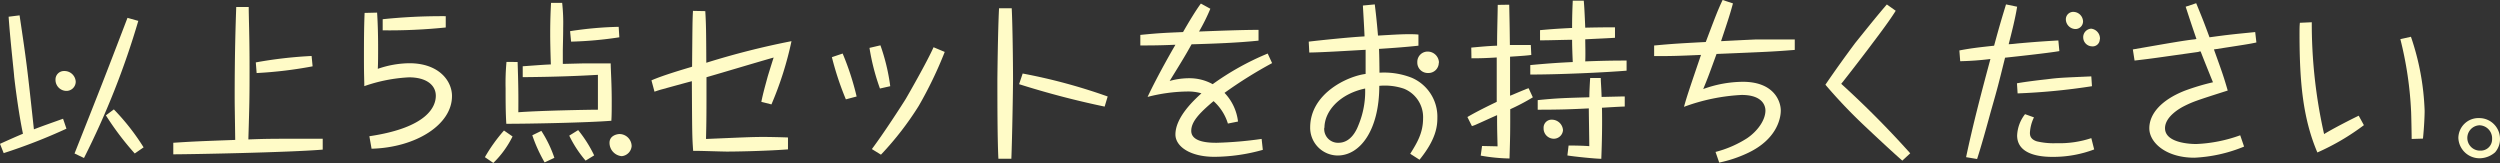
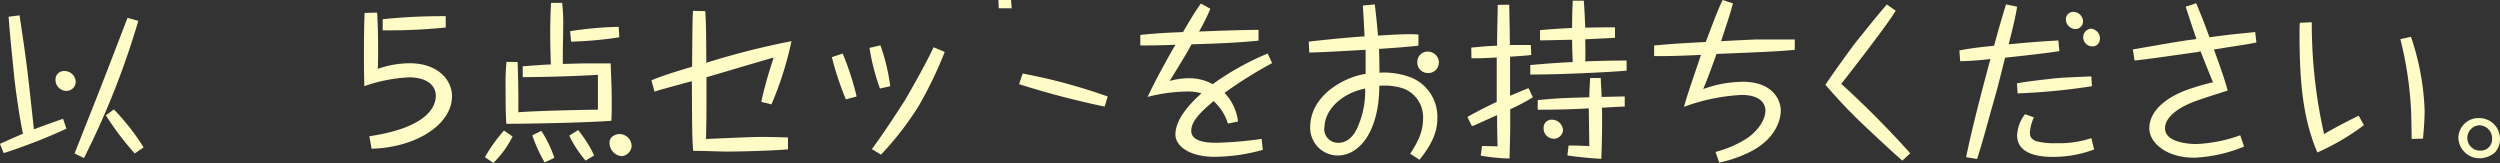
<svg xmlns="http://www.w3.org/2000/svg" viewBox="0 0 420.25 27.41">
  <rect x="0" y="0" width="420.25" height="27.41" fill="#333333" stroke="none" />
  <defs>
    <style>.cls-1{fill:#fffbc7;}</style>
  </defs>
  <g id="レイヤー_2" data-name="レイヤー 2">
    <g id="レイアウト">
      <path class="cls-1" d="M11.17,21.63A93.79,93.79,0,0,1,.62,25.74L0,24.18c1.81-.82,2.83-1.27,3.86-1.7-.6-2.83-1.17-6.89-1.48-9.61,0-.4-.68-6.29-.93-10.06l1.84-.23c1.19,7.94,1.27,8.65,2.41,19.16,1.53-.59,3.17-1.16,4.9-1.78Zm1.56-7.88a1.56,1.56,0,0,1-1.59,1.53,1.85,1.85,0,0,1-1.81-1.87,1.42,1.42,0,0,1,1.47-1.47A1.89,1.89,0,0,1,12.73,13.75Zm-.2,12.05C16.76,15.14,17.38,13.58,21.43,3l1.82.51a135.89,135.89,0,0,1-9.13,23.05Zm10.12,0a48.26,48.26,0,0,1-4.85-6.41l1.34-1a38,38,0,0,1,5,6.38Z" />
-       <path class="cls-1" d="M54.25,25.15c-5.72.48-22.34.79-25.12.79V24c3.38-.22,4.14-.25,10.41-.48-.06-4.71-.09-5.61-.09-7.34,0-7.17.15-11.77.26-15h2.1c0,1.64.14,4.85.14,10.15,0,4.65,0,5.5-.2,12.11,3.23-.12,3.71-.12,12.5-.12Zm-1.7-14a70.21,70.21,0,0,1-9.41,1.13L43,10.49a72,72,0,0,1,9.38-1.08Z" />
      <path class="cls-1" d="M63.39,2.12c.09,1.34.17,3.29.17,5.87,0,1.42,0,2.47-.05,3.58a16.65,16.65,0,0,1,5.3-.94c5,0,7.17,3,7.17,5.5C76,21,69.83,24.81,62.46,25l-.37-2.1c9.78-1.45,11.17-5,11.17-6.8S71.67,13,68.75,13a26.77,26.77,0,0,0-7.51,1.48c0-1.08-.06-1.53-.06-4.65,0-2.55,0-5.16.11-7.66Zm11.54,2.5a94.15,94.15,0,0,1-10.6.48V3.23a96.46,96.46,0,0,1,10.6-.51Z" />
      <path class="cls-1" d="M81.51,26.42a27.42,27.42,0,0,1,3.21-4.48l1.44,1a16.34,16.34,0,0,1-3.23,4.45Zm5.5-16c.12,3.55.15,5.59.12,8.45,3.6-.28,12-.43,13.38-.43,0-1.61,0-4.25,0-5.86-3,.17-6.8.34-12.64.39V11.14c1.64-.11,3.26-.25,4.73-.31-.08-2.38-.11-3.94-.11-5.13,0-2.5.08-4,.14-5.22h1.87a30.9,30.9,0,0,1,.17,4.17c0,.74,0,1-.06,3.8l0,2.29c.56,0,3.06-.08,3.57-.08,2.07,0,3.46,0,4.48,0,0,1.08.17,3.31.17,6.26,0,1.45,0,2.36-.06,3.38-3.8.31-13.55.51-17.66.51-.12-1.87-.12-4.11-.12-6a39.27,39.27,0,0,1,.15-4.4ZM91.55,27.3a25.14,25.14,0,0,1-2.07-4.56L91,22a20.09,20.09,0,0,1,2.19,4.53ZM98.44,27a19.31,19.31,0,0,1-2.75-4.2l1.5-.93a21.41,21.41,0,0,1,2.69,4.25ZM95.83,5.24A60.8,60.8,0,0,1,104,4.51l.11,1.76A63.5,63.5,0,0,1,96,7Zm10.35,19.31a1.84,1.84,0,0,1-1.67,1.7A2.25,2.25,0,0,1,102.46,24c0-1.16,1.17-1.47,1.73-1.47A2.07,2.07,0,0,1,106.18,24.55Z" />
      <path class="cls-1" d="M118.56,1.87c.12,2,.15,3.23.17,8.68a133.73,133.73,0,0,1,14.32-3.63,56.68,56.68,0,0,1-3.37,10.63l-1.7-.43c.31-1.53.65-2.69,1.07-4.25.15-.51.85-2.75,1-3.2-3.15.9-8.17,2.41-11.29,3.31,0,6.38,0,7.09-.08,10.38,6-.25,7.65-.34,9.61-.34,1.33,0,3.46.06,4.17.09v2c-4.2.31-9.19.37-10.21.37s-4.91-.15-5.73-.12c-.17-2.35-.17-2.83-.22-11.71-.8.2-4.31,1.17-5,1.36-.46.12-.77.23-1.28.4l-.51-1.9c1.84-.82,5.42-1.87,6.55-2.21.11,0,.14-.06.28-.09.06-7,.06-7.76.15-9.38Z" />
      <path class="cls-1" d="M141.65,9A45.69,45.69,0,0,1,144,16.22l-1.81.48a49.93,49.93,0,0,1-2.35-7.09ZM148,7.62a33.49,33.49,0,0,1,1.65,6.87l-1.73.39a36.74,36.74,0,0,1-1.76-6.83Zm10.81,1.11a68.06,68.06,0,0,1-4.37,9.07A51.58,51.58,0,0,1,148.09,26l-1.53-.94c2-2.66,5-7.31,5.69-8.42.32-.54,3.58-6.21,4.68-8.7Z" />
-       <path class="cls-1" d="M170.07,1.39c.14,2.64.22,9.1.22,11.91,0,1.73-.14,9.89-.28,13.38h-2.18c-.17-3.43-.17-9.7-.17-13.36,0-.11.08-8.22.28-11.93Zm15.62,16.53a147.68,147.68,0,0,1-14.38-3.77l.6-1.79a94.3,94.3,0,0,1,14.29,3.86Z" />
+       <path class="cls-1" d="M170.07,1.39h-2.18c-.17-3.43-.17-9.7-.17-13.36,0-.11.08-8.22.28-11.93Zm15.62,16.53a147.68,147.68,0,0,1-14.38-3.77l.6-1.79a94.3,94.3,0,0,1,14.29,3.86Z" />
      <path class="cls-1" d="M203.46,1.47a32.08,32.08,0,0,1-1.9,3.83c2.86-.11,7.26-.28,10-.28V6.83c-3.49.37-7.52.51-11.26.62-1,1.82-1.73,3-3.68,6.16a12.08,12.08,0,0,1,3.34-.46,8,8,0,0,1,3.89,1A45.54,45.54,0,0,1,213.1,9l.74,1.61a73.49,73.49,0,0,0-8,5,8.35,8.35,0,0,1,2.27,4.82l-1.7.34A8.33,8.33,0,0,0,204,17c-2.5,2.1-3.75,3.51-3.75,5,0,2,3.24,2,4.29,2a64,64,0,0,0,7.54-.65l.2,1.84a30.44,30.44,0,0,1-8.14,1.17c-4.11,0-6.55-1.76-6.55-3.75,0-2.92,3.15-5.81,4.37-6.92a7.9,7.9,0,0,0-2.3-.31,27.94,27.94,0,0,0-6.75.91c1.76-3.74,4.42-8.33,4.68-8.76h-.23c-2.44.11-4.28.11-5.67.11V5.87c3.09-.31,4-.34,7.18-.48.93-1.62,2.15-3.66,3-4.79Z" />
      <path class="cls-1" d="M220,7c1.64-.2,6.72-.74,9.38-.88-.06-1.45-.17-3.29-.28-5.19l2-.19c.14,1.16.31,2.52.54,5.24,2.07-.11,3.68-.23,5.1-.23.77,0,1.11,0,1.7.06V7.68c-2.09.23-4.45.4-6.63.54.06,1,.08,3.77.08,4a12.7,12.7,0,0,1,5.42.85,7.12,7.12,0,0,1,4.31,6.78c0,1.44-.26,3.63-3,7l-1.56-1c1.17-1.87,2.16-3.52,2.16-5.95A5.15,5.15,0,0,0,236,14.91a10,10,0,0,0-4.14-.48c0,7.37-3.18,11.71-7,11.71a4.66,4.66,0,0,1-4.62-4.71c0-5.7,6.26-8.62,9.32-9,0-.66,0-3.49,0-4.06-2.58.14-7.09.43-9.47.46Zm2.61,14.46A2.31,2.31,0,0,0,225,24c2.15,0,3.09-2.26,3.37-3a14.71,14.71,0,0,0,1.11-6.12C225.19,15.79,222.64,18.68,222.64,21.49Zm19.25-10.94a1.73,1.73,0,0,1-1.82,1.75,1.75,1.75,0,0,1-1.79-1.81A1.73,1.73,0,0,1,240,8.67,1.9,1.9,0,0,1,241.89,10.55Z" />
      <path class="cls-1" d="M253.7.79c.08,3.83.08,3.91.11,6.78,1.22,0,2.21,0,3.52,0l.08,1.67c-.68.09-1.33.15-3.57.29,0,3.31,0,3.68,0,6.55.11,0,.37-.15,2.78-1.14l.34-.11.71,1.53a35.52,35.52,0,0,1-3.8,2c0,3.89,0,4.29-.12,8.28a30.18,30.18,0,0,1-4.84-.48l.22-1.62,2.61.06c-.08-3.23-.08-3.32-.08-5.24-.54.22-2.81,1.27-3.29,1.47a6.58,6.58,0,0,1-.94.37l-.76-1.53c.82-.48,2.15-1.22,4.93-2.55,0-3.58,0-4,0-7.46-2.27.14-3.4.14-4.25.14L247.32,8c1.36-.12,2.69-.26,4.34-.32,0-2.32.08-4.56.11-6.86ZM266.23.11c.11,1.08.2,3.38.25,4.54,2.84-.06,4.2-.06,5-.06V6.35c-.74.06-4,.2-5,.26,0,1,.06,2.41,0,3.71,3.69-.14,5.67-.14,6.95-.14v1.7c-3.77.31-11.28.65-16.19.65V10.94c3.26-.31,5.25-.42,7.14-.51-.05-1.1-.11-2.66-.11-3.74-1.47,0-3.51.09-5.39.09V5.07c1.17-.11,2.78-.25,5.39-.37,0-2.06.06-3.4.11-4.59Zm2.86,13c0,.71.09,1.42.14,3.18.63,0,3.35-.08,3.89-.08v1.7c-.6,0-3.29.17-3.83.2.06,2.86,0,5.72-.11,8.58-1,0-4.77-.39-5.7-.56l.2-1.67c.25,0,2.18,0,3.48.11,0-1-.08-5.44-.08-6.35-2.86.14-4.71.22-8.59.22l0-1.61c3.26-.34,4.88-.37,8.68-.48,0-.88.08-2.41.14-3.24Zm-6.35,8.77a1.55,1.55,0,0,1-1.59,1.44,1.72,1.72,0,0,1-1.67-1.78,1.34,1.34,0,0,1,1.45-1.42A1.88,1.88,0,0,1,262.74,21.89Z" />
      <path class="cls-1" d="M291.31.57c-.45,1.67-.71,2.49-2,6.35.14,0,2.18-.12,5.93-.29,1.39,0,4.87,0,6.46,0V8.39c-3.57.28-4.22.31-13.15.68-1.28,3.52-1.42,3.91-2.24,5.9a19.8,19.8,0,0,1,6.66-1.22c5.3,0,6.38,3.35,6.38,4.82s-.77,4.85-5.42,7.09A21.58,21.58,0,0,1,289,27.33l-.62-1.79a18.23,18.23,0,0,0,5.33-2.32c1.7-1.16,3.06-3,3.06-4.65,0-.45-.17-2.61-4-2.61a32.51,32.51,0,0,0-9.69,2c.45-1.65.85-2.84,2.86-8.73-3.74.17-5.58.22-7.88.19V7.65c3.32-.31,4.4-.36,8.68-.59,1.61-4.25,2-5.3,2.83-7.06Z" />
      <path class="cls-1" d="M318.67,1.81c-.59.94-1.44,2.22-4,5.59-.53.74-4.25,5.58-5.16,6.69a159.57,159.57,0,0,1,11.6,11.68L319.78,27c-2-1.73-6.41-5.9-6.41-5.9a86.4,86.4,0,0,1-6.52-6.86c1.62-2.38,3.29-4.7,5-7,.31-.37,3.68-4.62,5.33-6.49Z" />
      <path class="cls-1" d="M339.08,1.13c-.32,2-.91,4.31-1.42,6.3.57,0,1.47-.14,2-.17,2.89-.26,4.76-.37,6.35-.46l.17,1.79c-1.87.34-8.84,1.08-9.13,1.11-1.19,4.79-1.19,4.82-2.44,9.21-.71,2.61-1.53,5.56-2.26,7.82l-1.85-.31c1.17-5.55,2.61-11,4.09-16.5a49.22,49.22,0,0,1-5.08.37l-.14-1.81c1.93-.37,3.17-.51,5.84-.8.94-3.51,1.47-5.19,2-6.94Zm12.58,13.36a106.84,106.84,0,0,1-12.5,1.21l-.11-1.7c1.39-.25,3.51-.51,5.07-.68,2-.25,2.24-.25,7.43-.48Zm-9.75,5.24a6.72,6.72,0,0,0-.68,2.58c0,.34,0,1.08,1.16,1.45a12.21,12.21,0,0,0,3.29.31,17,17,0,0,0,5.87-.85l.48,1.9a19.43,19.43,0,0,1-6.89,1.25c-1.22,0-6.06,0-6.06-3.6a6.21,6.21,0,0,1,1.33-3.58ZM350.16,3.6a1.28,1.28,0,0,1-1.3,1.28,1.65,1.65,0,0,1-1.59-1.62A1.24,1.24,0,0,1,348.6,2,1.65,1.65,0,0,1,350.16,3.6Zm2.81,3a1.19,1.19,0,0,1-1.33,1.19,1.51,1.51,0,0,1-1.45-1.47,1.43,1.43,0,0,1,1.33-1.5A1.67,1.67,0,0,1,353,6.63Z" />
      <path class="cls-1" d="M369.18.54c1.16,2.83,1.25,3.06,2.24,5.73,3.37-.46,3.8-.49,7.68-.88l.2,1.75c-1.19.26-1.78.34-7.14,1.17,1.44,4,1.64,4.56,2.32,6.91-5.27,1.68-5.87,1.88-7.43,2.67-.48.25-3.11,1.67-3.11,3.66,0,2.49,4.25,2.66,5.24,2.66a24.54,24.54,0,0,0,7.4-1.47l.65,1.9a24.82,24.82,0,0,1-8.36,1.87c-4.79,0-7.57-2.56-7.57-4.94s1.93-4.73,5.95-6.32A38.27,38.27,0,0,1,372,13.83c-.34-.82-1.79-4.42-2.07-5.18-.17,0-.2,0-.4.08-7.11,1-7.74,1.11-10.71,1.45l-.29-1.87c6.38-1.11,8.65-1.51,10.41-1.7l.28-.06c-.68-2-.79-2.3-1.81-5.42Z" />
      <path class="cls-1" d="M388.61,3.74a84.23,84.23,0,0,0,2.07,18.8c1.31-.82,4.45-2.44,5.82-3.09l.87,1.59a39.4,39.4,0,0,1-7.82,4.59c-2.41-5.67-3-11.71-3-19.9,0-.8,0-1.34.06-1.9Zm16.67,2.44a42.63,42.63,0,0,1,2.3,12.44c0,.69-.06,2.53-.28,4.68l-1.9.06c0-.74-.06-3.88-.09-4.54A60.94,60.94,0,0,0,403.5,6.58Z" />
      <path class="cls-1" d="M413.25,23.19a3.38,3.38,0,0,1,3.51-3.34,3.49,3.49,0,0,1,3.49,3.43,3.42,3.42,0,0,1-.82,2.32,4,4,0,0,1-2.44,1A3.56,3.56,0,0,1,413.25,23.19Zm5.67.17a2.18,2.18,0,0,0-2.13-2.3,2.13,2.13,0,1,0,.2,4.26A1.9,1.9,0,0,0,418.92,23.36Z" />
    </g>
  </g>
</svg>